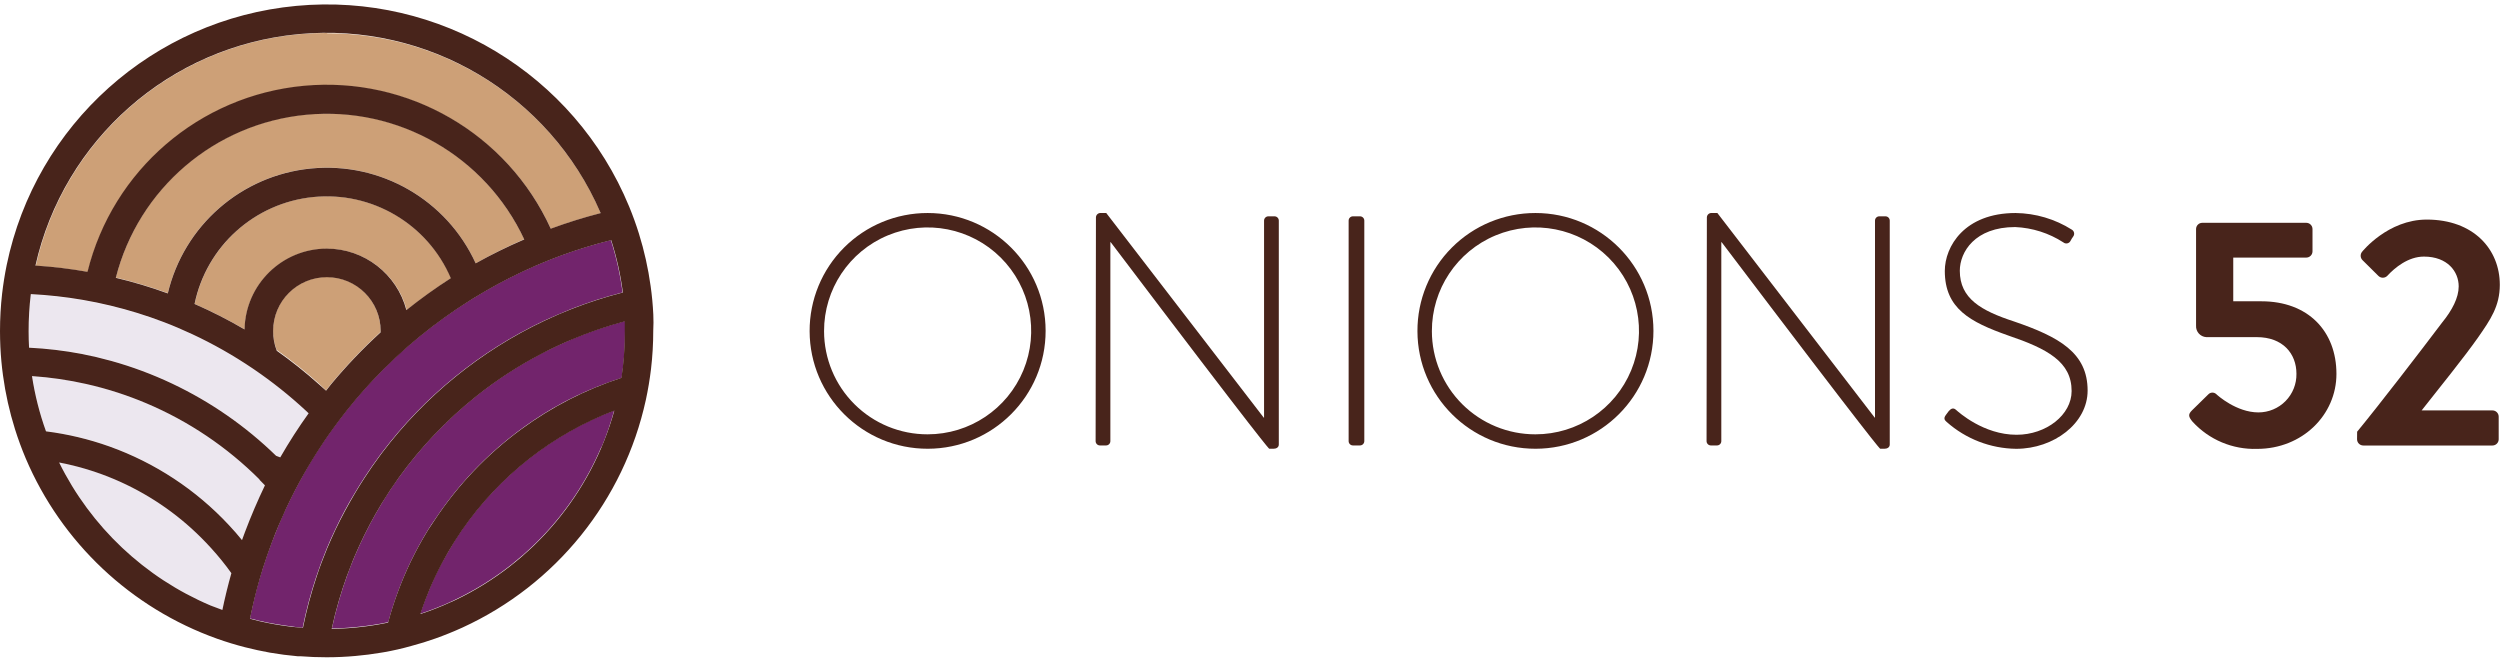
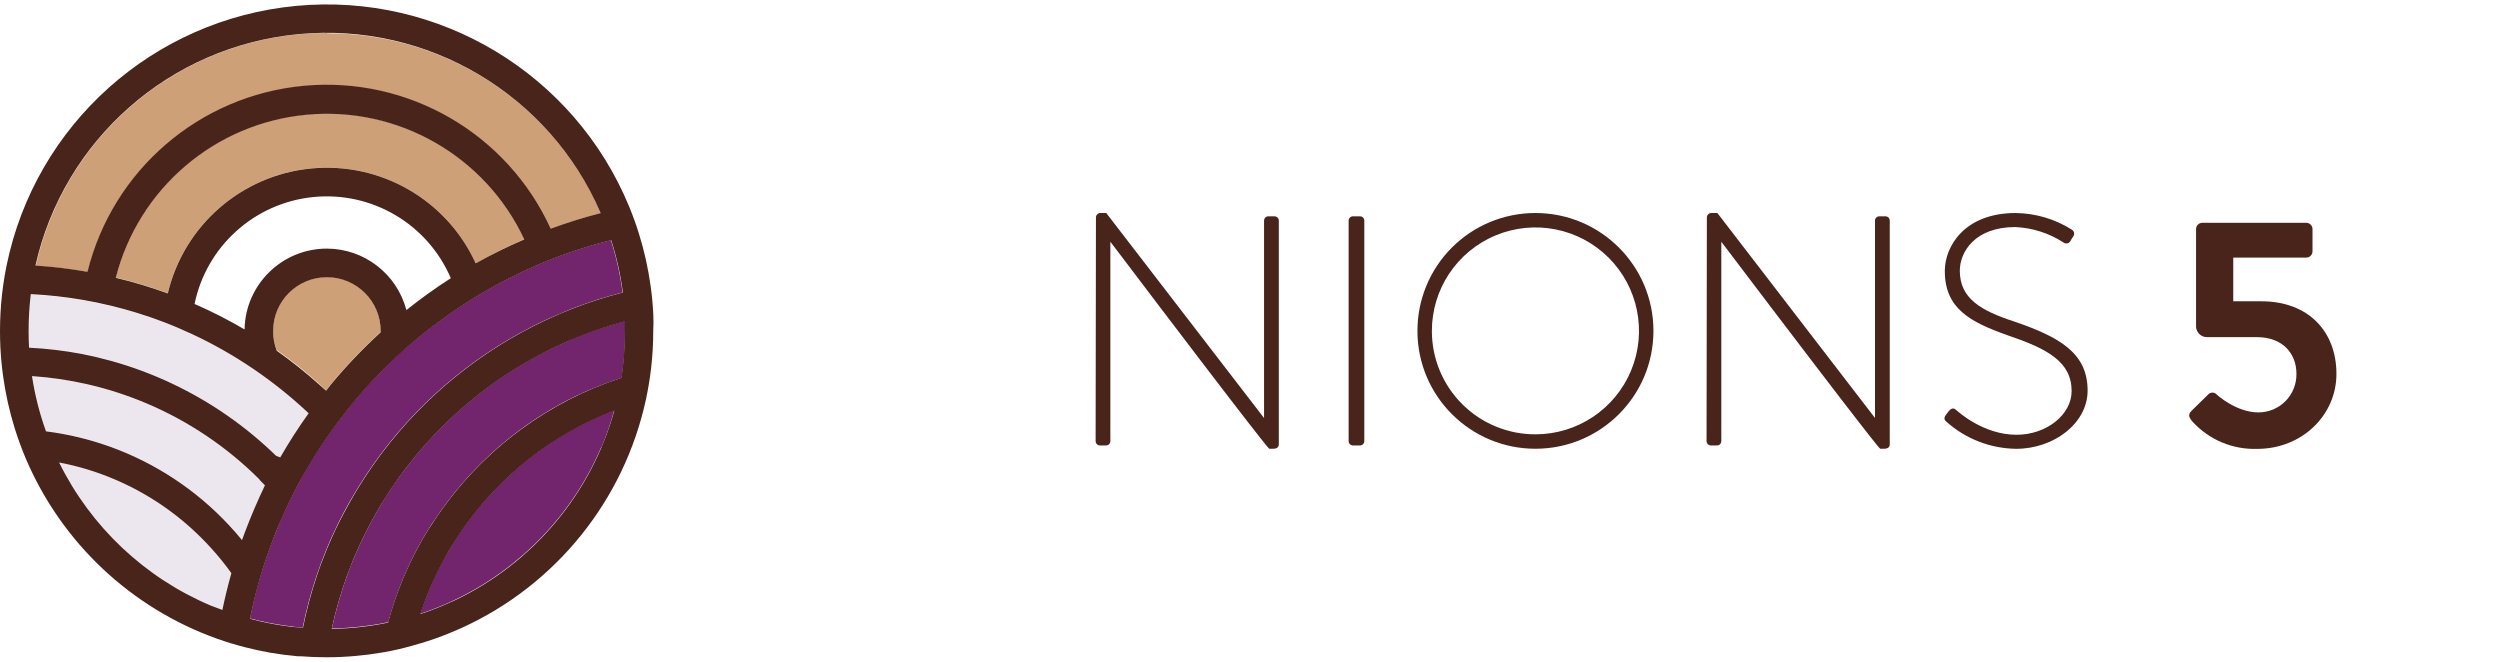
<svg xmlns="http://www.w3.org/2000/svg" width="170px" height="45px" viewBox="0 0 170 45" version="1.1">
  <title>Logo-vert</title>
  <desc>Created with Sketch.</desc>
  <defs />
  <g id="Header_Sticky" stroke="none" stroke-width="1" fill="none" fill-rule="evenodd" transform="translate(-60, -16)">
    <g id="Logo-vert" transform="translate(60, 16)">
      <g id="Onions52_horz_4c_lgt">
        <path d="M20.578,42.691 C20.817,41.511 21.128,40.347 21.509,39.205 C21.617,38.88 21.73,38.557 21.849,38.237 C21.968,37.917 22.094,37.598 22.227,37.278 C22.406,36.845 22.596,36.42 22.797,36.004 C23.211,35.124 23.667,34.275 24.166,33.457 C24.364,33.126 24.568,32.799 24.777,32.476 C25.117,31.953 25.473,31.442 25.844,30.944 L25.955,30.795 C28.856,26.949 32.647,23.864 37.005,21.804 C37.622,21.521 38.253,21.249 38.896,20.989 C40.018,20.551 41.167,20.182 42.334,19.885 C42.178,18.677 41.912,17.487 41.539,16.327 C40.388,16.614 39.253,16.963 38.139,17.372 C37.652,17.55 37.169,17.741 36.69,17.945 L36.333,18.098 C35.186,18.6 34.068,19.167 32.984,19.796 C32.389,20.141 31.806,20.503 31.233,20.883 L31.029,21.018 C29.871,21.798 28.762,22.648 27.71,23.566 C27.143,24.052 26.604,24.556 26.091,25.077 C25.187,25.981 24.336,26.937 23.541,27.938 C23.136,28.45 22.746,28.973 22.372,29.505 L22.032,29.997 C21.681,30.515 21.345,31.044 21.025,31.585 C20.807,31.953 20.598,32.321 20.4,32.689 C20.278,32.915 20.158,33.142 20.039,33.368 C19.832,33.767 19.634,34.172 19.444,34.582 C19.282,34.93 19.126,35.283 18.976,35.639 C18.826,35.996 18.67,36.382 18.509,36.798 C18.276,37.407 18.064,38.019 17.871,38.636 C17.588,39.514 17.35,40.401 17.157,41.298 C17.101,41.55 17.047,41.802 16.996,42.054 L17.582,42.202 C18.326,42.377 19.08,42.509 19.839,42.597 C20.083,42.64 20.329,42.671 20.578,42.691 Z" id="Shape" fill="#72246C" fill-rule="nonzero" />
        <path d="M38.96,23.035 L38.883,23.065 C38.226,23.348 37.583,23.649 36.954,23.969 C35.356,24.793 33.843,25.771 32.436,26.89 C30.423,28.491 28.64,30.361 27.136,32.447 C26.725,33.013 26.337,33.599 25.972,34.204 C25.403,35.138 24.891,36.105 24.438,37.1 C24.333,37.332 24.229,37.565 24.127,37.8 L24,38.106 C23.858,38.451 23.725,38.798 23.6,39.146 C23.405,39.686 23.226,40.231 23.065,40.78 C22.875,41.425 22.709,42.076 22.567,42.733 C22.956,42.733 23.342,42.716 23.728,42.682 C24.385,42.634 25.037,42.555 25.683,42.444 C25.924,42.402 26.163,42.357 26.401,42.308 C26.781,40.9 27.289,39.528 27.918,38.212 L27.974,38.097 C28.327,37.37 28.717,36.662 29.142,35.975 C29.275,35.759 29.417,35.547 29.567,35.338 C31.764,32.017 34.746,29.289 38.25,27.395 C39.536,26.708 40.881,26.14 42.27,25.697 C42.431,24.639 42.507,23.57 42.5,22.5 C42.5,22.275 42.5,22.05 42.5,21.829 C41.294,22.151 40.111,22.553 38.96,23.035 Z" id="Shape" fill="#72246C" fill-rule="nonzero" />
        <path d="M40.915,30.383 C41.252,29.576 41.536,28.748 41.765,27.904 C41.521,27.998 41.28,28.094 41.042,28.193 C39.597,28.804 38.22,29.566 36.937,30.468 C34.529,32.16 32.48,34.309 30.906,36.794 C30.623,37.255 30.348,37.728 30.081,38.212 C29.773,38.778 29.489,39.369 29.232,39.986 C29.124,40.244 29.02,40.503 28.921,40.763 C28.799,41.086 28.685,41.41 28.577,41.735 L29.155,41.536 C29.475,41.42 29.793,41.295 30.107,41.162 C30.422,41.029 30.705,40.9 30.957,40.776 C35.427,38.634 38.961,34.938 40.898,30.379 L40.915,30.383 Z" id="Shape" fill="#72246C" fill-rule="nonzero" />
        <path d="M5.555,24.058 C6.235,24.191 6.905,24.35 7.565,24.533 C10.095,25.24 12.504,26.325 14.709,27.751 C16.169,28.694 17.531,29.779 18.776,30.991 L19.057,31.097 C19.649,30.066 20.293,29.065 20.986,28.1 L20.778,27.904 C19.682,26.889 18.511,25.956 17.276,25.115 L17.17,25.047 C15.864,24.166 14.489,23.389 13.06,22.725 C12.746,22.578 12.428,22.436 12.108,22.3 C11.788,22.165 11.462,22.033 11.131,21.906 C9.954,21.461 8.75,21.093 7.527,20.802 C6.895,20.649 6.257,20.517 5.614,20.407 C4.45,20.207 3.275,20.077 2.095,20.017 C1.993,20.846 1.942,21.681 1.942,22.517 C1.942,22.891 1.952,23.261 1.972,23.629 C3.175,23.69 4.372,23.833 5.555,24.058 Z" id="Shape" fill="#ECE7EF" fill-rule="nonzero" />
        <path d="M14.361,37.265 C14.143,37.025 13.919,36.79 13.689,36.56 C11.055,33.921 7.686,32.135 4.021,31.436 C6.176,35.814 9.835,39.272 14.331,41.179 C14.59,41.29 14.854,41.392 15.121,41.493 C15.294,40.644 15.498,39.811 15.733,38.993 C15.31,38.39 14.852,37.813 14.361,37.265 Z" id="Shape" fill="#ECE7EF" fill-rule="nonzero" />
        <path d="M17.646,32.604 C15.438,30.395 12.823,28.633 9.945,27.416 C9.316,27.15 8.68,26.912 8.037,26.703 C7.326,26.471 6.606,26.273 5.878,26.108 C4.661,25.834 3.425,25.653 2.18,25.569 C2.375,26.85 2.694,28.108 3.132,29.326 C5.849,29.67 8.469,30.555 10.838,31.929 C12.591,32.947 14.185,34.217 15.568,35.699 C15.877,36.03 16.174,36.371 16.46,36.722 C16.523,36.543 16.588,36.367 16.656,36.191 C17.067,35.101 17.528,34.037 18.041,32.999 L17.672,32.621 L17.646,32.604 Z" id="Shape" fill="#ECE7EF" fill-rule="nonzero" />
        <path d="M27.986,8.877 C24.009,7.199 19.497,7.339 15.631,9.26 C11.766,11.182 8.933,14.693 7.875,18.875 C9.074,19.159 10.254,19.513 11.411,19.936 C12.511,15.32 16.425,11.911 21.153,11.453 C25.882,10.995 30.379,13.588 32.347,17.907 C33.418,17.302 34.52,16.753 35.649,16.264 C34.098,12.943 31.374,10.313 27.999,8.877 L27.986,8.877 Z" id="Shape" fill="#CDA077" fill-rule="nonzero" />
        <path d="M22.168,26.546 L22.5,26.121 C23.543,24.863 24.672,23.679 25.878,22.576 C25.878,22.542 25.878,22.513 25.878,22.479 C25.877,21.013 24.999,19.689 23.647,19.118 C22.295,18.547 20.732,18.839 19.679,19.86 C18.625,20.881 18.285,22.432 18.815,23.799 C19.817,24.507 20.778,25.273 21.692,26.092 L22.168,26.546 Z" id="Shape" fill="#CDA077" fill-rule="nonzero" />
        <path d="M22.227,2.242 C12.73,2.236 4.502,8.818 2.431,18.076 C3.618,18.152 4.8,18.293 5.971,18.501 C7.685,11.598 13.58,6.532 20.668,5.87 C27.757,5.207 34.49,9.094 37.455,15.559 C38.57,15.148 39.705,14.794 40.855,14.498 C37.653,7.067 30.327,2.255 22.227,2.263 L22.227,2.242 Z" id="Shape" fill="#CDA077" fill-rule="nonzero" />
-         <path d="M28.709,16.026 C26.322,13.642 22.817,12.761 19.585,13.731 C16.352,14.702 13.915,17.367 13.239,20.67 C14.406,21.179 15.541,21.757 16.639,22.402 C16.695,19.613 18.801,17.291 21.574,16.96 C24.347,16.629 26.941,18.389 27.655,21.086 C28.623,20.311 29.632,19.587 30.677,18.917 C30.213,17.836 29.545,16.854 28.709,16.026 Z" id="Shape" fill="#CDA077" fill-rule="nonzero" />
        <path d="M44.425,21.388 C44.394,20.734 44.333,20.087 44.242,19.448 C44.076,18.242 43.81,17.052 43.448,15.89 C43.252,15.262 43.03,14.646 42.781,14.043 C39.056,5.022 29.872,-0.514 20.145,0.4 C10.419,1.314 2.429,8.464 0.455,18.021 C0.324,18.661 0.221,19.309 0.144,19.966 C0.048,20.811 -0,21.662 1.08052456e-14,22.513 C1.08052456e-14,22.875 0.009,23.234 0.025,23.591 C0.057,24.245 0.116,24.892 0.204,25.531 C0.372,26.77 0.645,27.993 1.02,29.186 C1.232,29.86 1.475,30.519 1.747,31.165 C4.182,36.895 8.907,41.346 14.777,43.438 C15.392,43.656 16.018,43.847 16.656,44.011 C17.222,44.155 17.789,44.278 18.356,44.38 C18.979,44.488 19.61,44.57 20.247,44.626 L20.447,44.626 C21.013,44.672 21.597,44.694 22.198,44.694 C22.866,44.694 23.527,44.665 24.178,44.605 C24.759,44.554 25.333,44.481 25.899,44.384 L26.108,44.35 C26.737,44.24 27.356,44.099 27.965,43.926 C28.532,43.776 29.08,43.606 29.61,43.417 C30.23,43.196 30.839,42.95 31.437,42.678 C37.806,39.763 42.43,34.024 43.919,27.187 C44.067,26.502 44.183,25.807 44.268,25.102 C44.37,24.233 44.421,23.358 44.421,22.483 C44.441,22.121 44.442,21.756 44.425,21.388 Z M30.12,41.179 C29.805,41.312 29.488,41.437 29.168,41.553 L28.59,41.752 C28.697,41.427 28.812,41.103 28.934,40.78 C29.033,40.52 29.137,40.261 29.244,40.003 C29.502,39.398 29.785,38.806 30.094,38.229 C30.352,37.745 30.627,37.272 30.919,36.811 C33.34,32.98 36.875,29.981 41.051,28.214 C41.292,28.112 41.532,28.016 41.773,27.925 C40.2,33.573 36.262,38.267 30.97,40.801 C30.692,40.923 30.409,41.049 30.12,41.179 Z M42.258,25.692 C39.82,26.485 37.524,27.662 35.458,29.178 C33.138,30.875 31.139,32.971 29.555,35.367 C29.416,35.577 29.274,35.789 29.13,36.004 C28.704,36.692 28.314,37.4 27.961,38.127 L27.905,38.242 C27.276,39.558 26.768,40.929 26.388,42.338 C26.15,42.389 25.911,42.434 25.67,42.474 C25.024,42.584 24.372,42.664 23.715,42.712 C23.33,42.74 22.943,42.757 22.555,42.763 C22.696,42.106 22.862,41.455 23.052,40.81 C23.213,40.261 23.392,39.716 23.587,39.175 C23.715,38.827 23.848,38.481 23.987,38.135 L24.114,37.83 C24.214,37.595 24.317,37.361 24.425,37.129 C24.878,36.135 25.391,35.168 25.959,34.234 C26.325,33.634 26.713,33.048 27.123,32.476 C28.627,30.39 30.41,28.521 32.423,26.919 C33.83,25.801 35.343,24.823 36.941,23.999 C37.57,23.673 38.213,23.372 38.87,23.094 L38.947,23.065 C40.097,22.582 41.278,22.178 42.483,21.855 C42.483,22.08 42.483,22.3 42.483,22.525 C42.49,23.581 42.414,24.636 42.258,25.68 L42.258,25.692 Z M17,42.075 C17.051,41.823 17.105,41.571 17.162,41.319 C17.363,40.422 17.601,39.535 17.875,38.658 C18.071,38.041 18.284,37.428 18.513,36.819 C18.66,36.432 18.816,36.045 18.98,35.66 C19.145,35.275 19.301,34.923 19.448,34.603 C19.638,34.196 19.836,33.791 20.043,33.389 C20.159,33.163 20.28,32.936 20.404,32.71 C20.611,32.331 20.825,31.957 21.046,31.589 C21.366,31.051 21.702,30.522 22.053,30.001 L22.393,29.509 C22.767,28.977 23.157,28.455 23.562,27.942 C24.357,26.941 25.208,25.986 26.112,25.081 C26.633,24.56 27.173,24.057 27.731,23.57 C28.784,22.653 29.892,21.802 31.05,21.023 L31.255,20.887 C31.821,20.508 32.405,20.145 33.005,19.8 C34.089,19.172 35.207,18.605 36.355,18.102 L36.712,17.949 C37.193,17.745 37.676,17.554 38.161,17.376 C39.274,16.967 40.409,16.618 41.561,16.332 C41.933,17.491 42.199,18.682 42.355,19.889 C41.188,20.187 40.04,20.555 38.917,20.993 C38.277,21.242 37.647,21.514 37.026,21.808 C32.669,23.869 28.877,26.954 25.976,30.8 L25.866,30.948 C25.494,31.446 25.139,31.957 24.799,32.481 C24.589,32.803 24.385,33.13 24.187,33.461 C23.691,34.291 23.235,35.14 22.818,36.008 C22.62,36.43 22.43,36.855 22.249,37.282 C22.118,37.599 21.992,37.919 21.87,38.242 C21.749,38.564 21.635,38.887 21.53,39.209 C21.149,40.351 20.838,41.515 20.6,42.695 C20.348,42.675 20.098,42.651 19.852,42.623 C19.093,42.534 18.339,42.402 17.595,42.228 L17,42.075 Z M14.331,41.179 C9.838,39.275 6.178,35.822 4.021,31.449 C5.305,31.693 6.56,32.073 7.765,32.583 C9.978,33.519 11.99,34.874 13.689,36.573 C13.919,36.802 14.143,37.037 14.361,37.278 C14.851,37.817 15.31,38.384 15.733,38.976 C15.501,39.797 15.297,40.63 15.121,41.476 C14.875,41.383 14.595,41.277 14.331,41.179 Z M40.851,14.489 C39.7,14.785 38.566,15.139 37.451,15.55 C34.493,9.072 27.754,5.173 20.657,5.834 C13.559,6.495 7.658,11.571 5.95,18.484 C4.779,18.276 3.597,18.135 2.41,18.059 C4.335,9.493 11.563,3.138 20.314,2.319 C29.066,1.5 37.35,6.403 40.834,14.464 L40.851,14.489 Z M18.573,22.5 C18.573,20.484 20.209,18.849 22.227,18.849 C24.246,18.849 25.883,20.484 25.883,22.5 C25.883,22.534 25.883,22.564 25.883,22.598 C24.676,23.7 23.547,24.885 22.504,26.142 L22.172,26.567 L21.696,26.142 C20.782,25.324 19.821,24.558 18.819,23.85 C18.652,23.42 18.568,22.962 18.573,22.5 Z M22.227,16.905 C19.173,16.907 16.684,19.352 16.63,22.402 C15.533,21.757 14.397,21.179 13.23,20.67 C14.039,16.746 17.307,13.801 21.298,13.399 C25.289,12.997 29.079,15.232 30.655,18.917 C29.611,19.587 28.602,20.311 27.634,21.086 C26.991,18.628 24.771,16.911 22.227,16.905 Z M32.347,17.907 C30.376,13.588 25.876,10.997 21.147,11.459 C16.418,11.922 12.506,15.334 11.411,19.953 C10.254,19.53 9.074,19.176 7.875,18.892 C9.415,12.829 14.606,8.389 20.84,7.803 C27.075,7.216 33.004,10.611 35.649,16.281 C34.521,16.765 33.418,17.307 32.347,17.907 Z M2.099,20 C3.279,20.06 4.454,20.19 5.619,20.39 C6.262,20.5 6.899,20.632 7.531,20.785 C8.755,21.08 9.959,21.453 11.135,21.901 C11.464,22.026 11.79,22.158 12.113,22.296 C12.435,22.435 12.753,22.576 13.065,22.721 C14.492,23.387 15.865,24.165 17.17,25.047 L17.276,25.119 C18.511,25.961 19.682,26.893 20.778,27.908 L20.986,28.104 C20.293,29.07 19.649,30.07 19.057,31.101 L18.776,30.995 C16.705,28.979 14.314,27.32 11.7,26.083 C10.368,25.453 8.985,24.938 7.565,24.542 C6.905,24.358 6.235,24.2 5.555,24.067 C4.373,23.843 3.177,23.701 1.976,23.642 C1.956,23.271 1.946,22.9 1.946,22.53 C1.944,21.684 1.994,20.839 2.095,20 L2.099,20 Z M16.651,36.195 C16.586,36.371 16.521,36.548 16.456,36.726 C16.173,36.375 15.875,36.034 15.563,35.703 C13.323,33.301 10.54,31.47 7.446,30.362 C6.048,29.863 4.601,29.517 3.128,29.331 C2.69,28.112 2.371,26.854 2.176,25.574 C3.421,25.658 4.657,25.838 5.873,26.113 C6.602,26.277 7.321,26.475 8.033,26.707 C8.676,26.917 9.312,27.154 9.941,27.42 C12.82,28.635 15.436,30.396 17.646,32.604 L17.646,32.625 L18.016,33.003 C17.517,34.042 17.062,35.106 16.651,36.195 Z" id="Shape" fill="#48241B" fill-rule="nonzero" />
-         <path d="M63.078,14.485 C67.507,14.485 71.099,18.069 71.102,22.493 C71.106,26.917 67.521,30.507 63.093,30.515 C58.664,30.523 55.066,26.945 55.054,22.521 C55.047,20.391 55.889,18.346 57.395,16.837 C58.901,15.329 60.946,14.483 63.078,14.485 Z M63.078,29.534 C65.929,29.534 68.498,27.818 69.587,25.187 C70.675,22.556 70.069,19.529 68.051,17.518 C66.032,15.508 63,14.912 60.369,16.007 C57.738,17.103 56.028,19.674 56.036,22.521 C56.039,24.384 56.782,26.17 58.103,27.485 C59.423,28.801 61.213,29.538 63.078,29.534 Z" id="Shape" fill="#48241B" fill-rule="nonzero" />
        <path d="M74.524,14.774 C74.528,14.69 74.566,14.612 74.63,14.557 C74.693,14.503 74.776,14.477 74.859,14.485 L75.225,14.485 L85.935,28.401 L85.956,28.401 L85.956,14.999 C85.959,14.84 86.087,14.712 86.245,14.71 L86.67,14.71 C86.829,14.712 86.957,14.84 86.959,14.999 L86.959,30.226 C86.959,30.426 86.781,30.515 86.602,30.515 L86.313,30.515 C86.292,30.515 86.114,30.447 75.527,16.467 L75.505,16.467 L75.505,30.001 C75.503,30.16 75.375,30.288 75.216,30.29 L74.791,30.29 C74.633,30.288 74.505,30.16 74.502,30.001 L74.524,14.774 Z" id="Shape" fill="#48241B" fill-rule="nonzero" />
        <path d="M91.707,14.999 C91.709,14.84 91.837,14.712 91.996,14.71 L92.484,14.71 C92.643,14.712 92.771,14.84 92.773,14.999 L92.773,30.001 C92.771,30.081 92.737,30.156 92.679,30.211 C92.62,30.265 92.543,30.294 92.463,30.29 L91.996,30.29 C91.837,30.288 91.709,30.16 91.707,30.001 L91.707,14.999 Z" id="Shape" fill="#48241B" fill-rule="nonzero" />
        <path d="M104.41,14.485 C108.839,14.485 112.43,18.069 112.434,22.493 C112.438,26.917 108.853,30.507 104.424,30.515 C99.995,30.523 96.397,26.945 96.386,22.521 C96.378,20.391 97.22,18.346 98.726,16.837 C100.232,15.329 102.277,14.483 104.41,14.485 Z M104.41,29.534 C107.26,29.534 109.829,27.818 110.918,25.187 C112.007,22.556 111.4,19.529 109.382,17.518 C107.363,15.508 104.331,14.912 101.7,16.007 C99.069,17.103 97.359,19.674 97.368,22.521 C97.37,24.384 98.113,26.17 99.434,27.485 C100.755,28.801 102.545,29.538 104.41,29.534 Z" id="Shape" fill="#48241B" fill-rule="nonzero" />
        <path d="M116.067,14.774 C116.072,14.69 116.11,14.612 116.173,14.557 C116.237,14.503 116.32,14.477 116.403,14.485 L116.781,14.485 L127.479,28.397 L127.5,28.397 L127.5,14.999 C127.502,14.84 127.63,14.712 127.789,14.71 L128.214,14.71 C128.373,14.712 128.501,14.84 128.503,14.999 L128.503,30.226 C128.503,30.426 128.325,30.515 128.146,30.515 L127.857,30.515 C127.836,30.515 127.657,30.447 117.07,16.467 L117.049,16.467 L117.049,30.001 C117.047,30.16 116.919,30.288 116.76,30.29 L116.335,30.29 C116.177,30.288 116.049,30.16 116.046,30.001 L116.067,14.774 Z" id="Shape" fill="#48241B" fill-rule="nonzero" />
        <path d="M132.315,28.223 L132.515,27.955 C132.672,27.777 132.825,27.709 133.004,27.866 C133.182,28.023 134.878,29.564 137.126,29.564 C139.154,29.564 140.87,28.206 140.87,26.592 C140.87,24.61 139.243,23.723 136.548,22.81 C133.964,21.897 132.247,20.984 132.247,18.425 C132.247,16.756 133.586,14.485 137.062,14.485 C138.418,14.502 139.742,14.894 140.887,15.618 C140.966,15.665 141.02,15.743 141.037,15.832 C141.054,15.921 141.032,16.013 140.977,16.085 C140.909,16.176 140.85,16.273 140.798,16.374 C140.756,16.462 140.676,16.526 140.581,16.548 C140.485,16.569 140.385,16.546 140.31,16.484 C139.33,15.85 138.199,15.49 137.033,15.44 C134.292,15.44 133.267,17.138 133.267,18.412 C133.267,20.305 134.716,21.129 136.965,21.863 C140.016,22.908 141.958,23.986 141.958,26.558 C141.958,28.783 139.663,30.519 137.101,30.519 C135.357,30.498 133.679,29.85 132.375,28.694 C132.247,28.579 132.137,28.465 132.315,28.223 Z" id="Shape" fill="#48241B" fill-rule="nonzero" />
        <path d="M149.052,27.908 L150.165,26.817 C150.308,26.666 150.546,26.656 150.701,26.796 C150.79,26.885 152.082,28.044 153.574,28.044 C154.267,28.044 154.932,27.766 155.418,27.272 C155.904,26.778 156.17,26.109 156.158,25.417 C156.158,24.037 155.223,22.925 153.463,22.925 L150.025,22.925 C149.618,22.899 149.308,22.55 149.332,22.143 L149.332,15.576 C149.332,15.341 149.523,15.151 149.757,15.151 L156.825,15.151 C157.06,15.151 157.25,15.341 157.25,15.576 L157.25,17.092 C157.25,17.326 157.06,17.516 156.825,17.516 L151.861,17.516 L151.861,20.488 L153.778,20.488 C156.944,20.488 158.878,22.513 158.878,25.429 C158.878,28.21 156.561,30.524 153.484,30.524 C151.821,30.578 150.217,29.904 149.094,28.677 C148.805,28.333 148.784,28.176 149.052,27.908 Z" id="Shape" fill="#48241B" fill-rule="nonzero" />
-         <path d="M160.285,29.356 C161.755,27.573 164.564,23.922 166.056,21.944 C166.749,21.095 167.191,20.246 167.191,19.473 C167.191,18.471 166.434,17.448 164.828,17.448 C163.757,17.448 162.843,18.204 162.333,18.76 C162.253,18.84 162.145,18.885 162.031,18.885 C161.918,18.885 161.809,18.84 161.73,18.76 L160.65,17.69 C160.493,17.533 160.483,17.281 160.629,17.113 C160.629,17.113 162.367,14.931 165.019,14.931 C168.207,14.931 169.987,16.956 169.987,19.363 C169.987,20.81 169.363,21.723 168.495,22.967 C167.539,24.325 165.844,26.418 164.671,27.908 L169.486,27.908 C169.72,27.908 169.911,28.099 169.911,28.333 L169.911,29.87 C169.911,30.104 169.72,30.294 169.486,30.294 L160.705,30.294 C160.471,30.294 160.28,30.104 160.28,29.87 L160.285,29.356 Z" id="Shape" fill="#48241B" fill-rule="nonzero" />
      </g>
    </g>
  </g>
</svg>